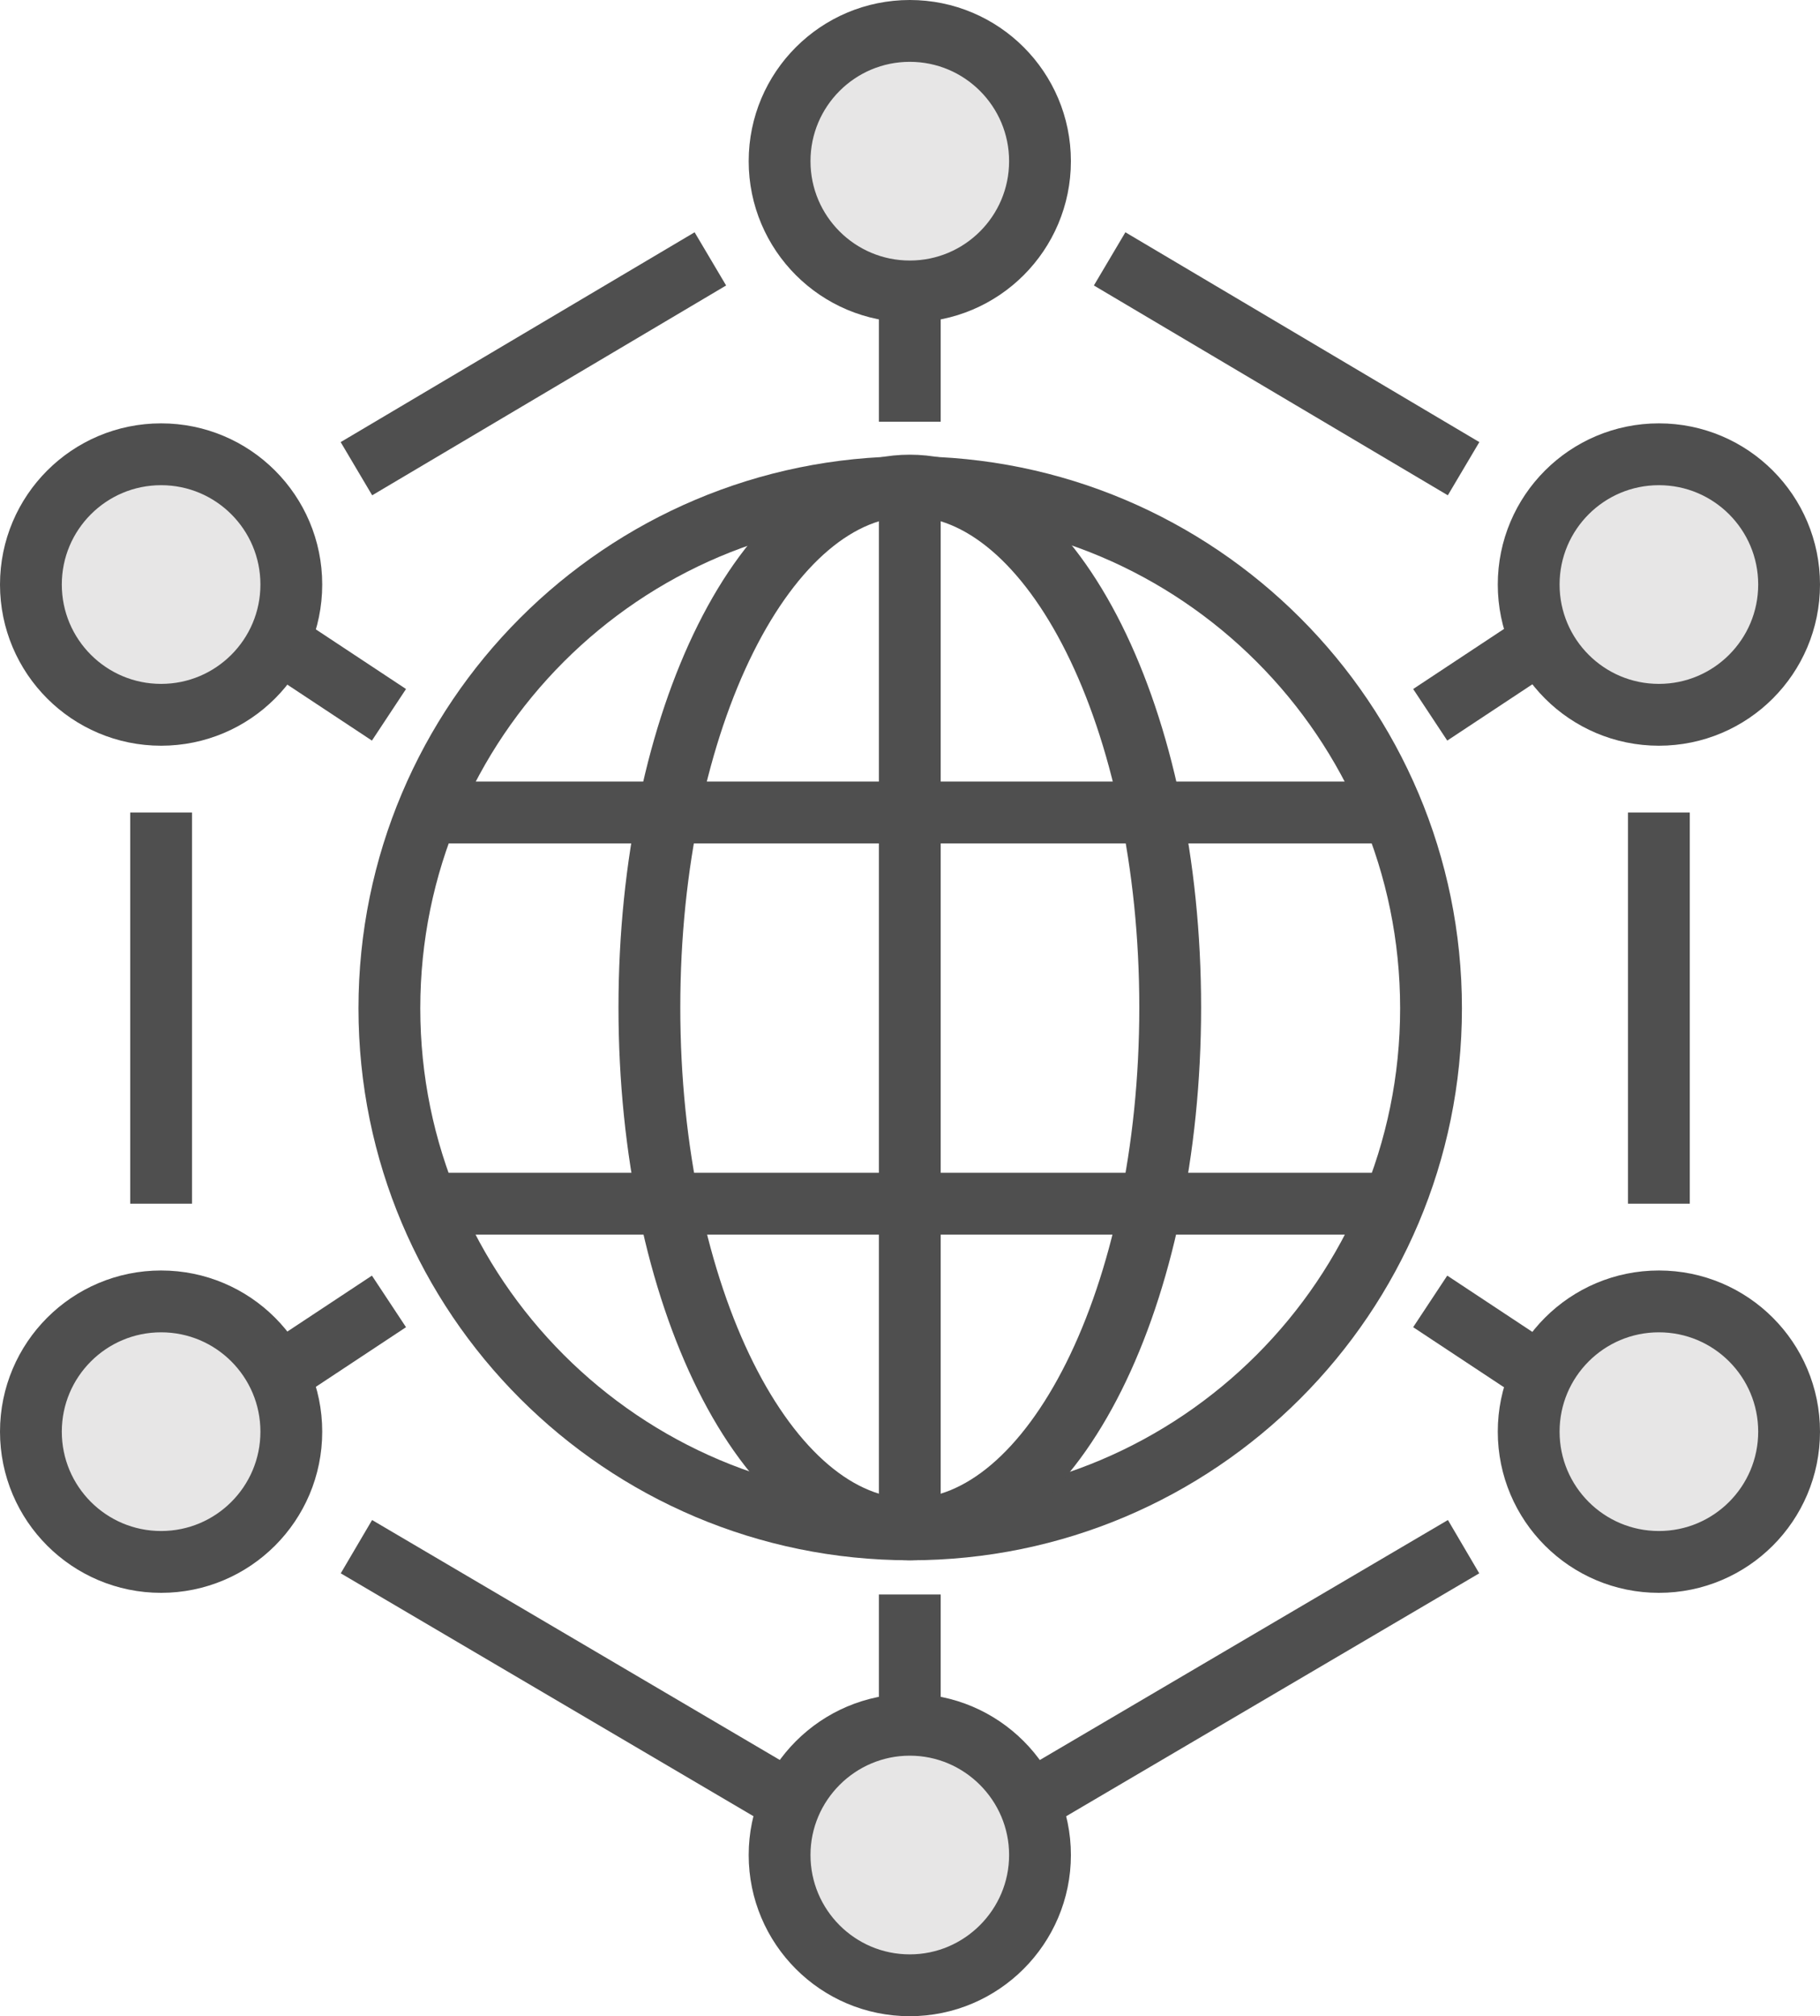
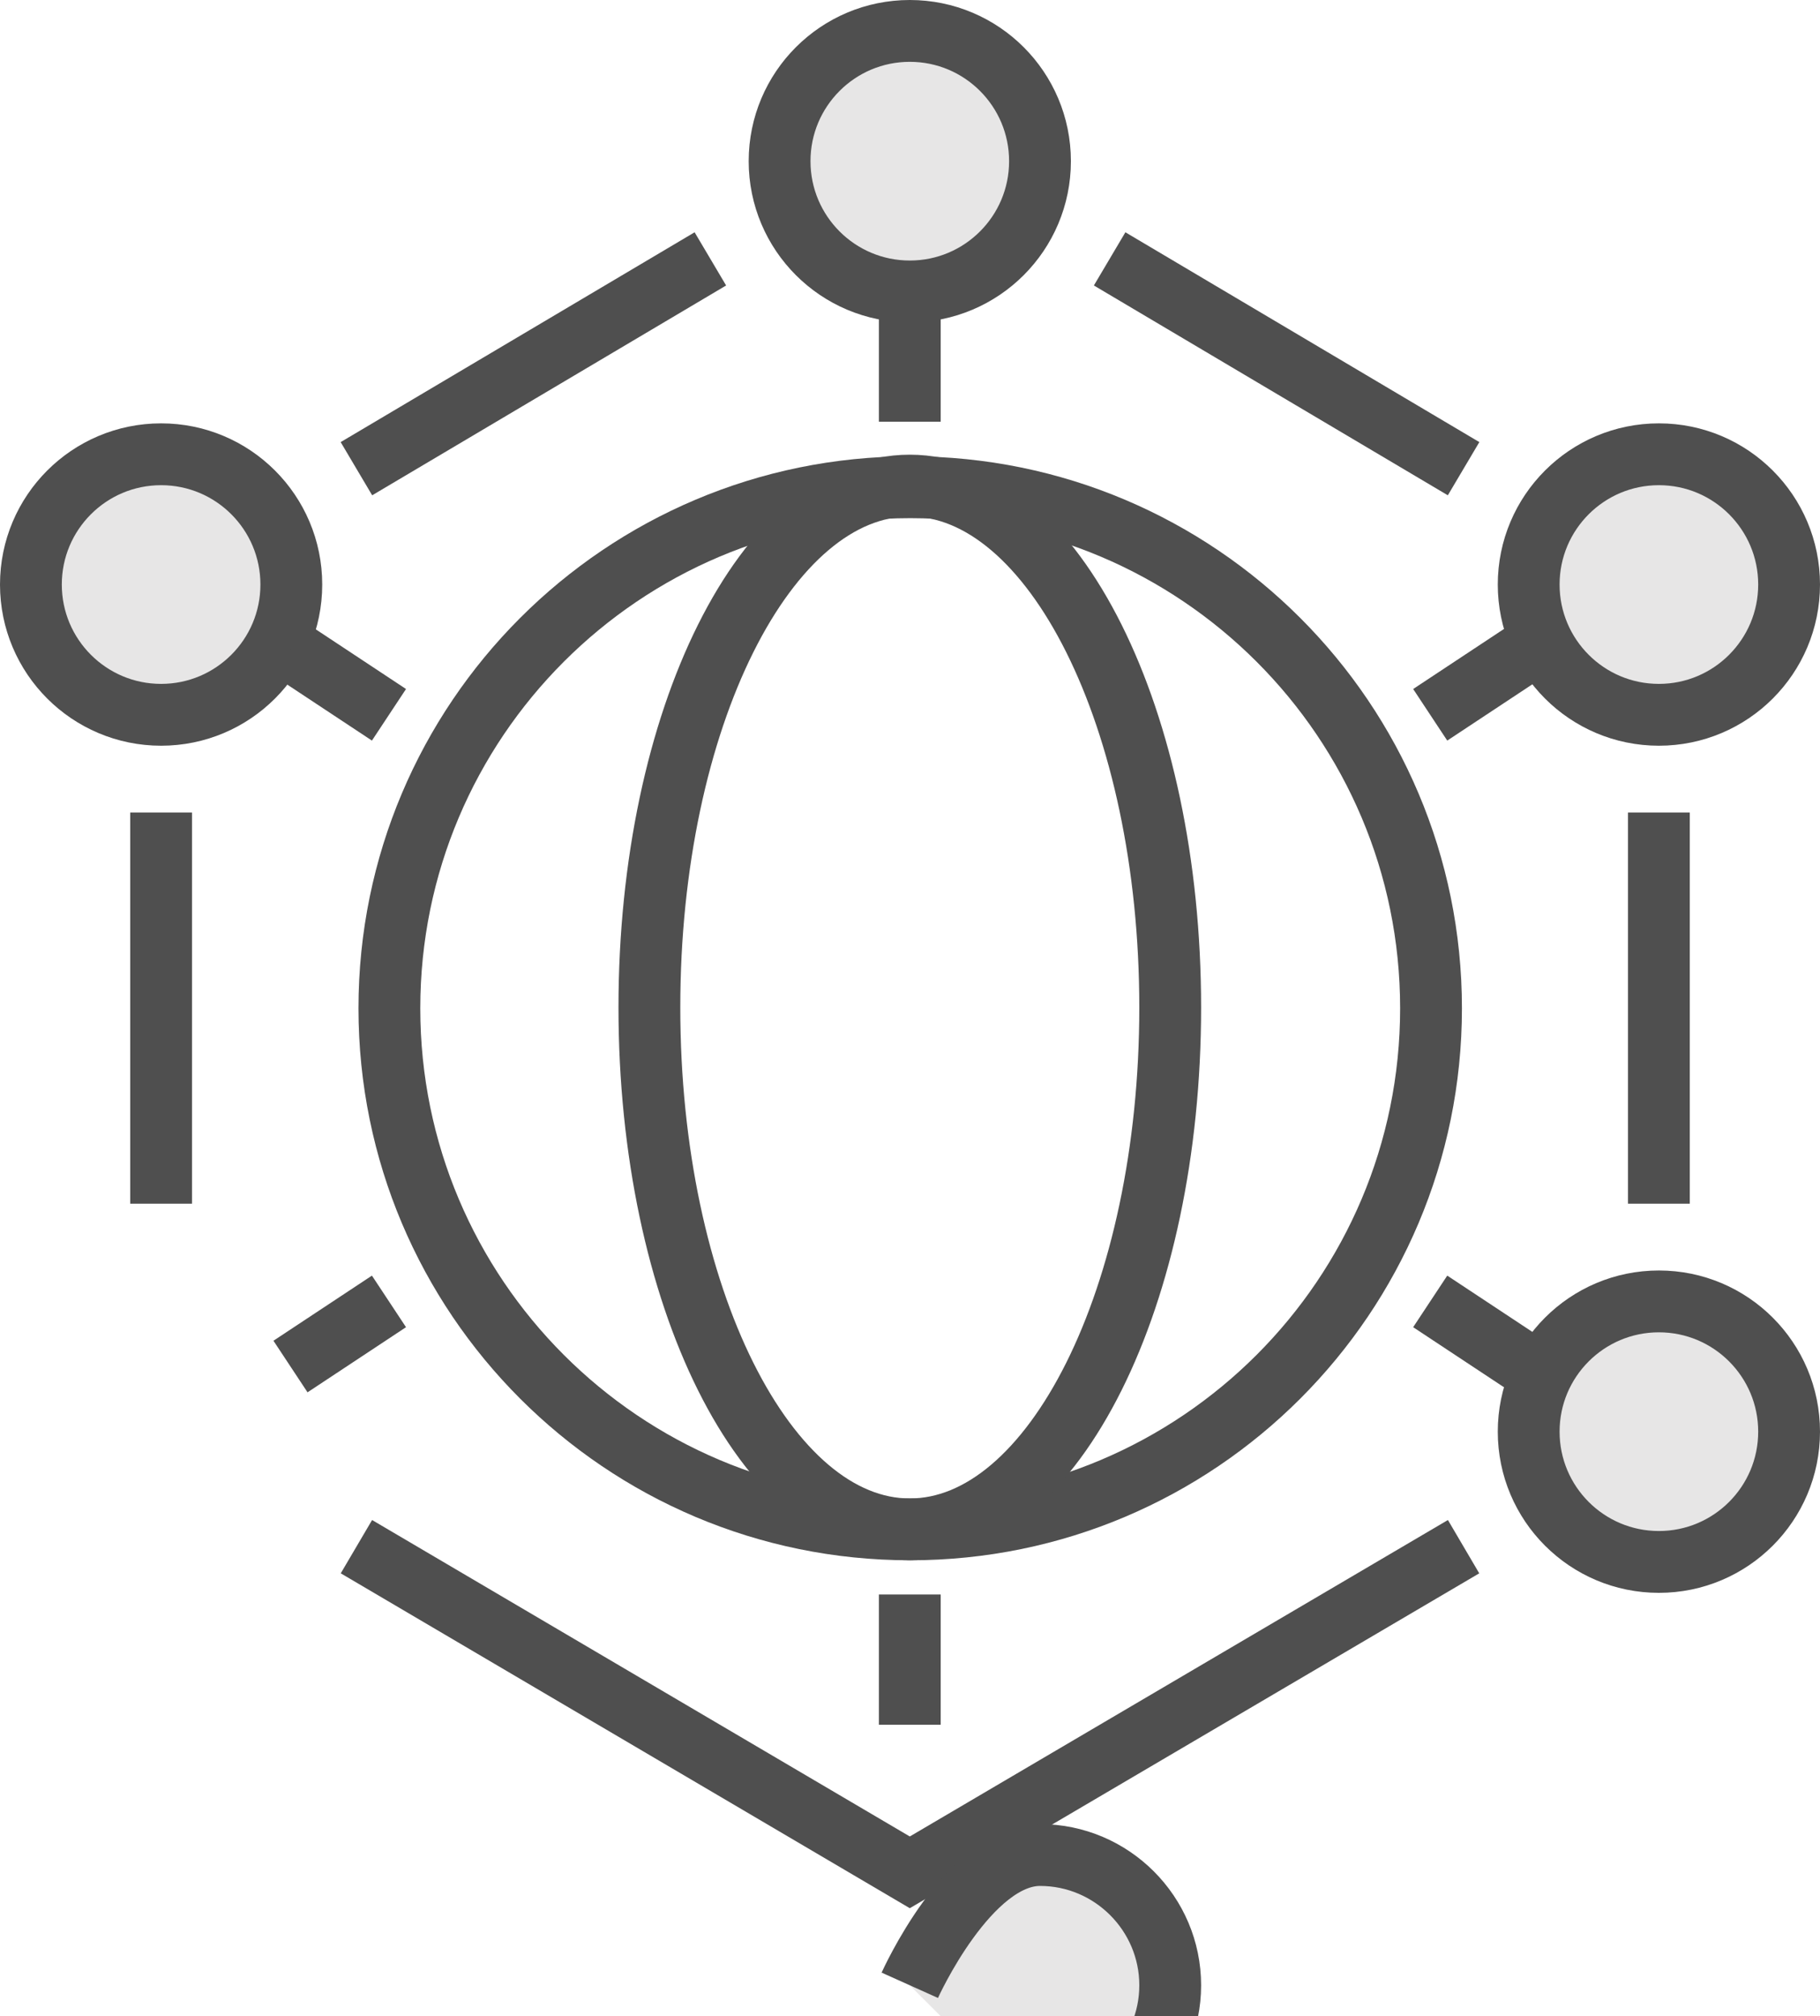
<svg xmlns="http://www.w3.org/2000/svg" id="Layer_2" data-name="Layer 2" viewBox="0 0 44.17 48.91">
  <defs>
    <style>
      .cls-1 {
        fill: #e7e6e6;
      }

      .cls-1, .cls-2 {
        stroke: #4f4f4f;
        stroke-miterlimit: 10;
        stroke-width: 1.5px;
      }

      .cls-2 {
        fill: none;
      }
    </style>
  </defs>
  <g id="Art">
    <g>
      <line class="cls-2" x1="35.52" y1="11.37" x2="26.93" y2="6.28" />
      <line class="cls-2" x1="40.26" y1="29.2" x2="40.26" y2="19.71" />
      <polyline class="cls-2" points="8.65 37.52 22.08 45.42 35.52 37.52" />
      <line class="cls-2" x1="3.91" y1="19.71" x2="3.91" y2="29.2" />
      <line class="cls-1" x1="17.24" y1="6.28" x2="8.65" y2="11.37" />
      <circle class="cls-1" cx="22.08" cy="3.91" r="3.16" />
-       <path class="cls-1" d="M22.08,48.16c-1.75,0-3.16-1.42-3.16-3.16s1.42-3.16,3.16-3.16,3.16,1.42,3.16,3.16-1.42,3.16-3.16,3.16" />
+       <path class="cls-1" d="M22.08,48.16s1.42-3.16,3.16-3.16,3.16,1.42,3.16,3.16-1.42,3.16-3.16,3.16" />
      <circle class="cls-1" cx="40.26" cy="34.73" r="3.16" />
-       <circle class="cls-1" cx="3.91" cy="34.73" r="3.16" />
      <circle class="cls-1" cx="3.91" cy="14.18" r="3.16" />
      <path class="cls-2" d="M22.09,37.1c6.98,0,12.64-5.66,12.64-12.64,0-6.98-5.66-12.64-12.64-12.64s-12.64,5.66-12.64,12.64,5.66,12.64,12.64,12.64Z" />
      <path class="cls-2" d="M22.08,11.78c-3.49,0-6.32,5.67-6.32,12.66s2.83,12.66,6.32,12.66c3.49,0,6.32-5.67,6.32-12.66s-2.83-12.66-6.32-12.66Z" />
-       <line class="cls-2" x1="33.94" y1="19.71" x2="10.23" y2="19.71" />
-       <line class="cls-2" x1="33.94" y1="29.2" x2="10.23" y2="29.2" />
-       <line class="cls-2" x1="22.08" y1="11.81" x2="22.08" y2="37.1" />
      <line class="cls-2" x1="9.44" y1="31.57" x2="7.05" y2="33.15" />
      <line class="cls-2" x1="34.71" y1="31.57" x2="37.1" y2="33.15" />
      <line class="cls-2" x1="34.71" y1="17.34" x2="37.1" y2="15.76" />
      <line class="cls-2" x1="9.44" y1="17.34" x2="7.05" y2="15.76" />
      <circle class="cls-1" cx="40.26" cy="14.18" r="3.16" />
      <line class="cls-2" x1="22.08" y1="7.07" x2="22.08" y2="10.23" />
      <line class="cls-2" x1="22.08" y1="41.84" x2="22.08" y2="38.68" />
    </g>
  </g>
</svg>